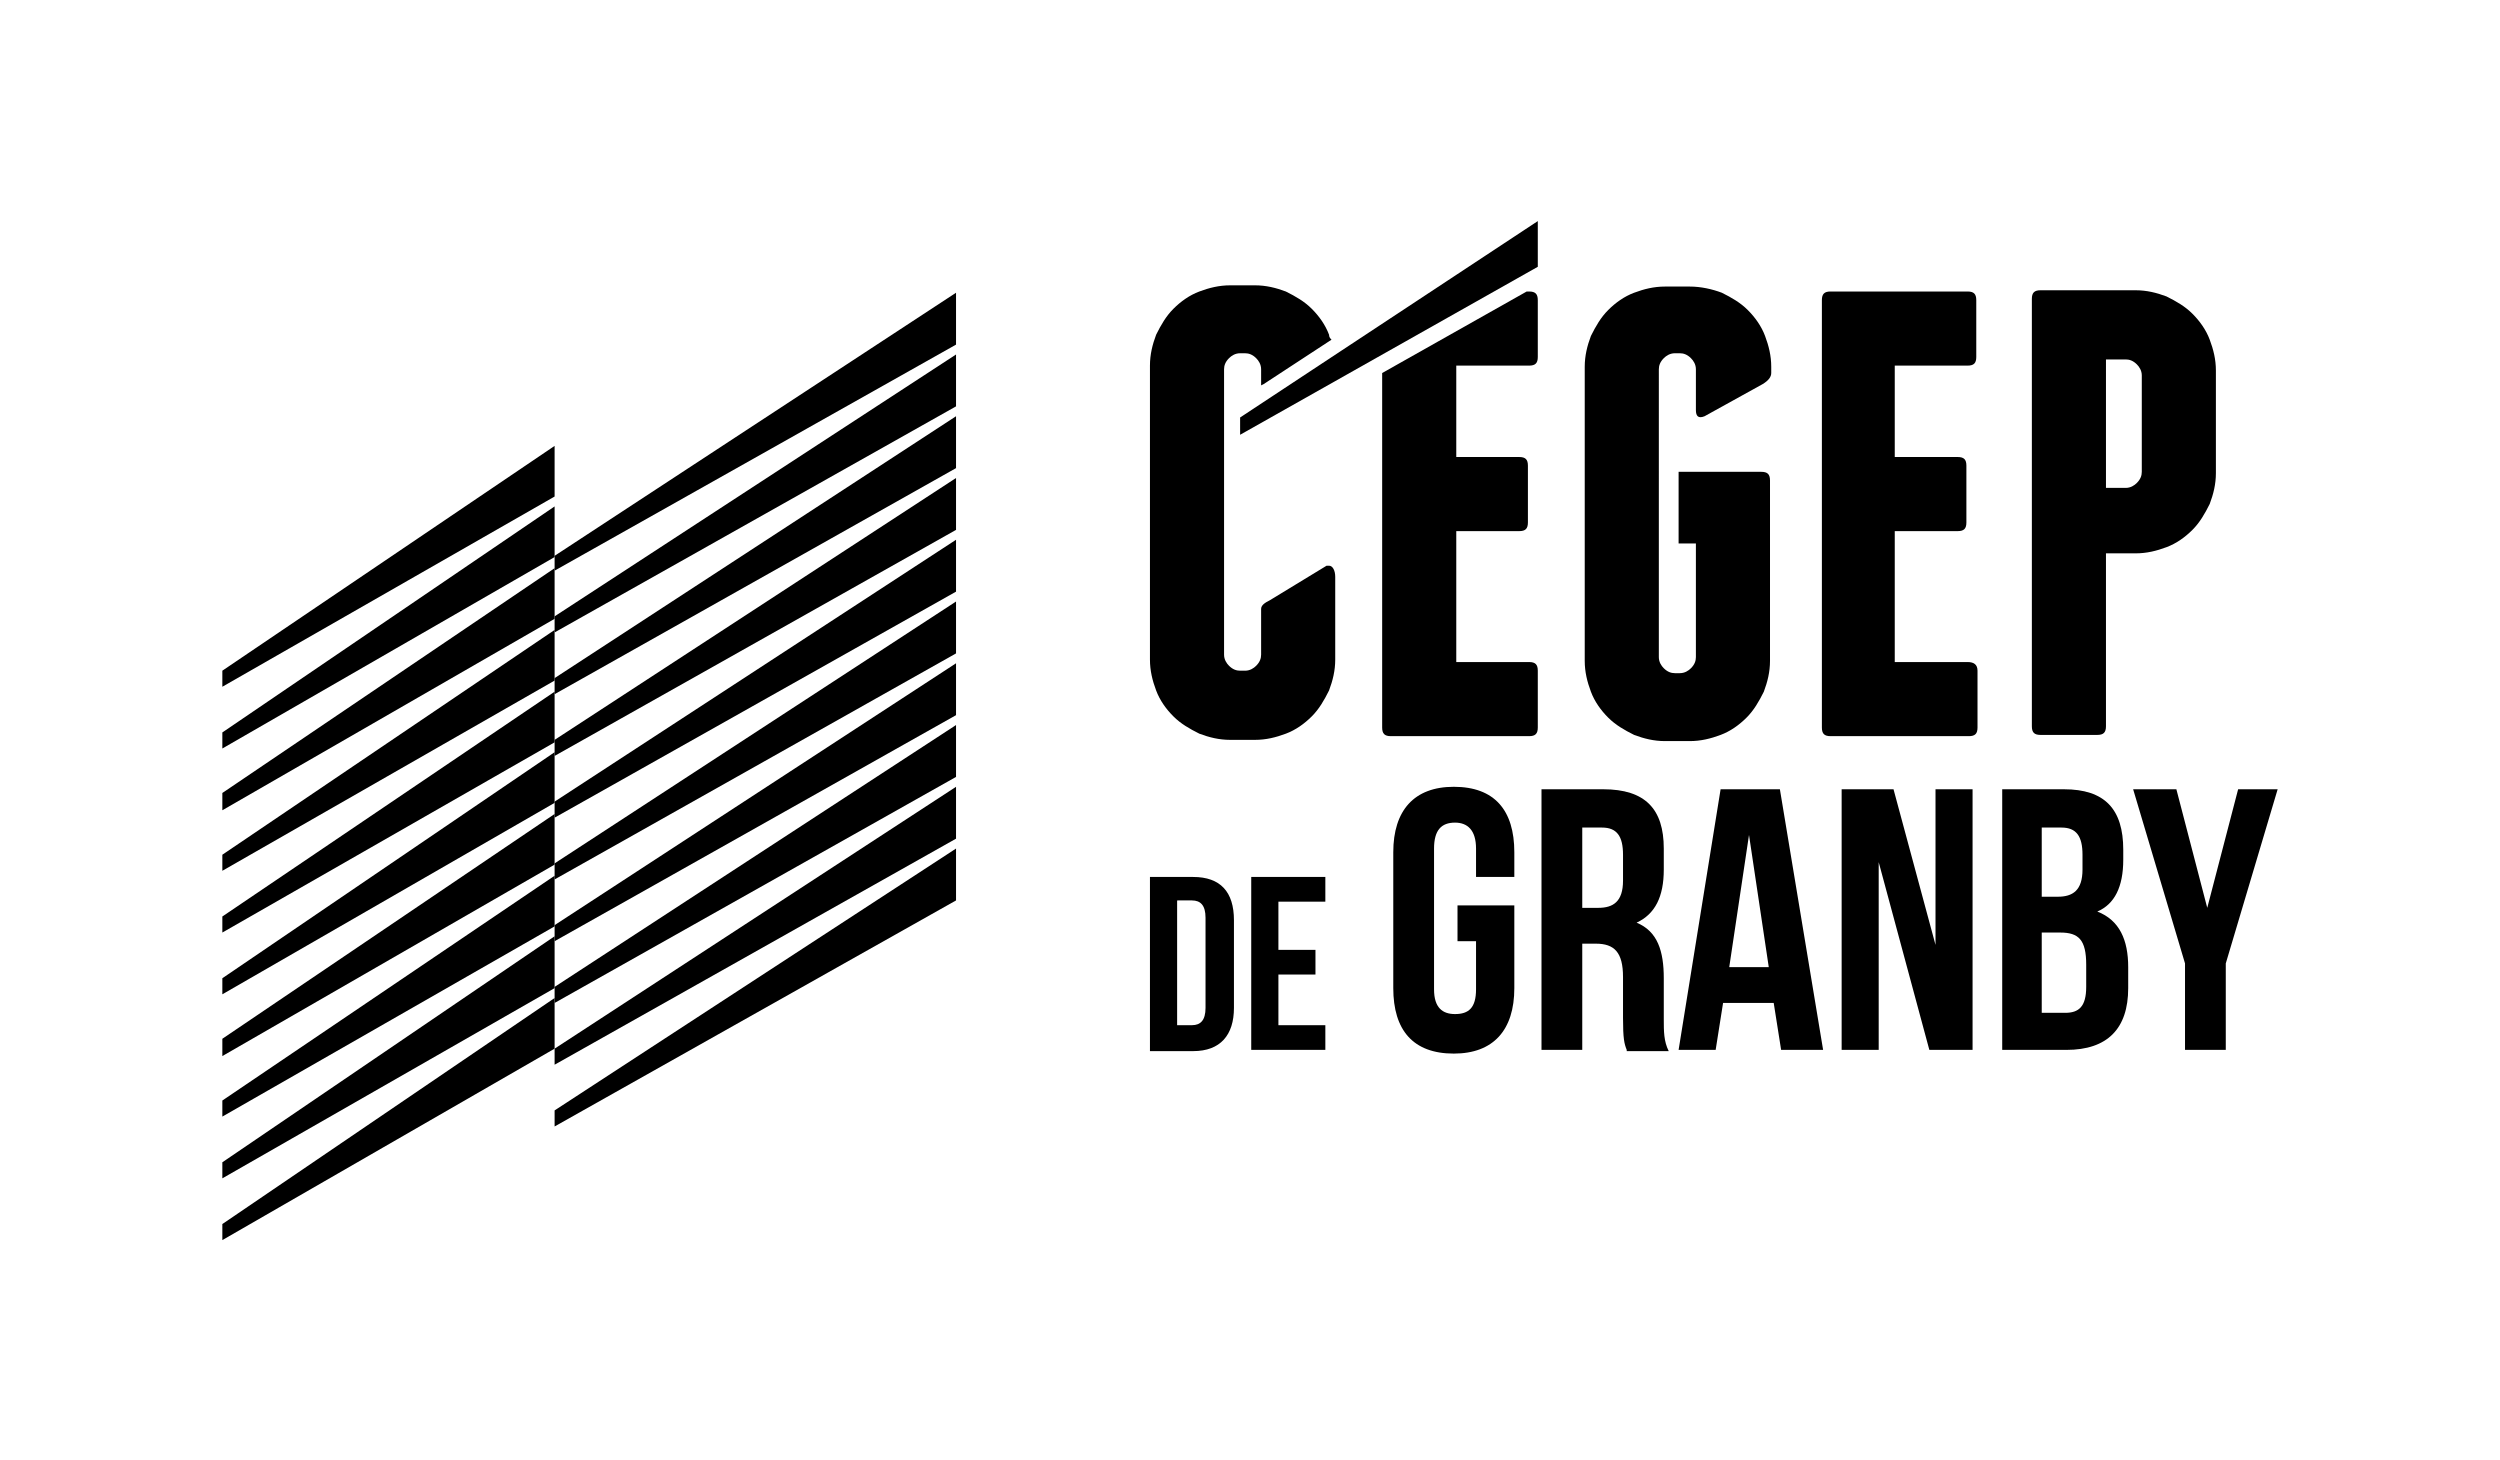
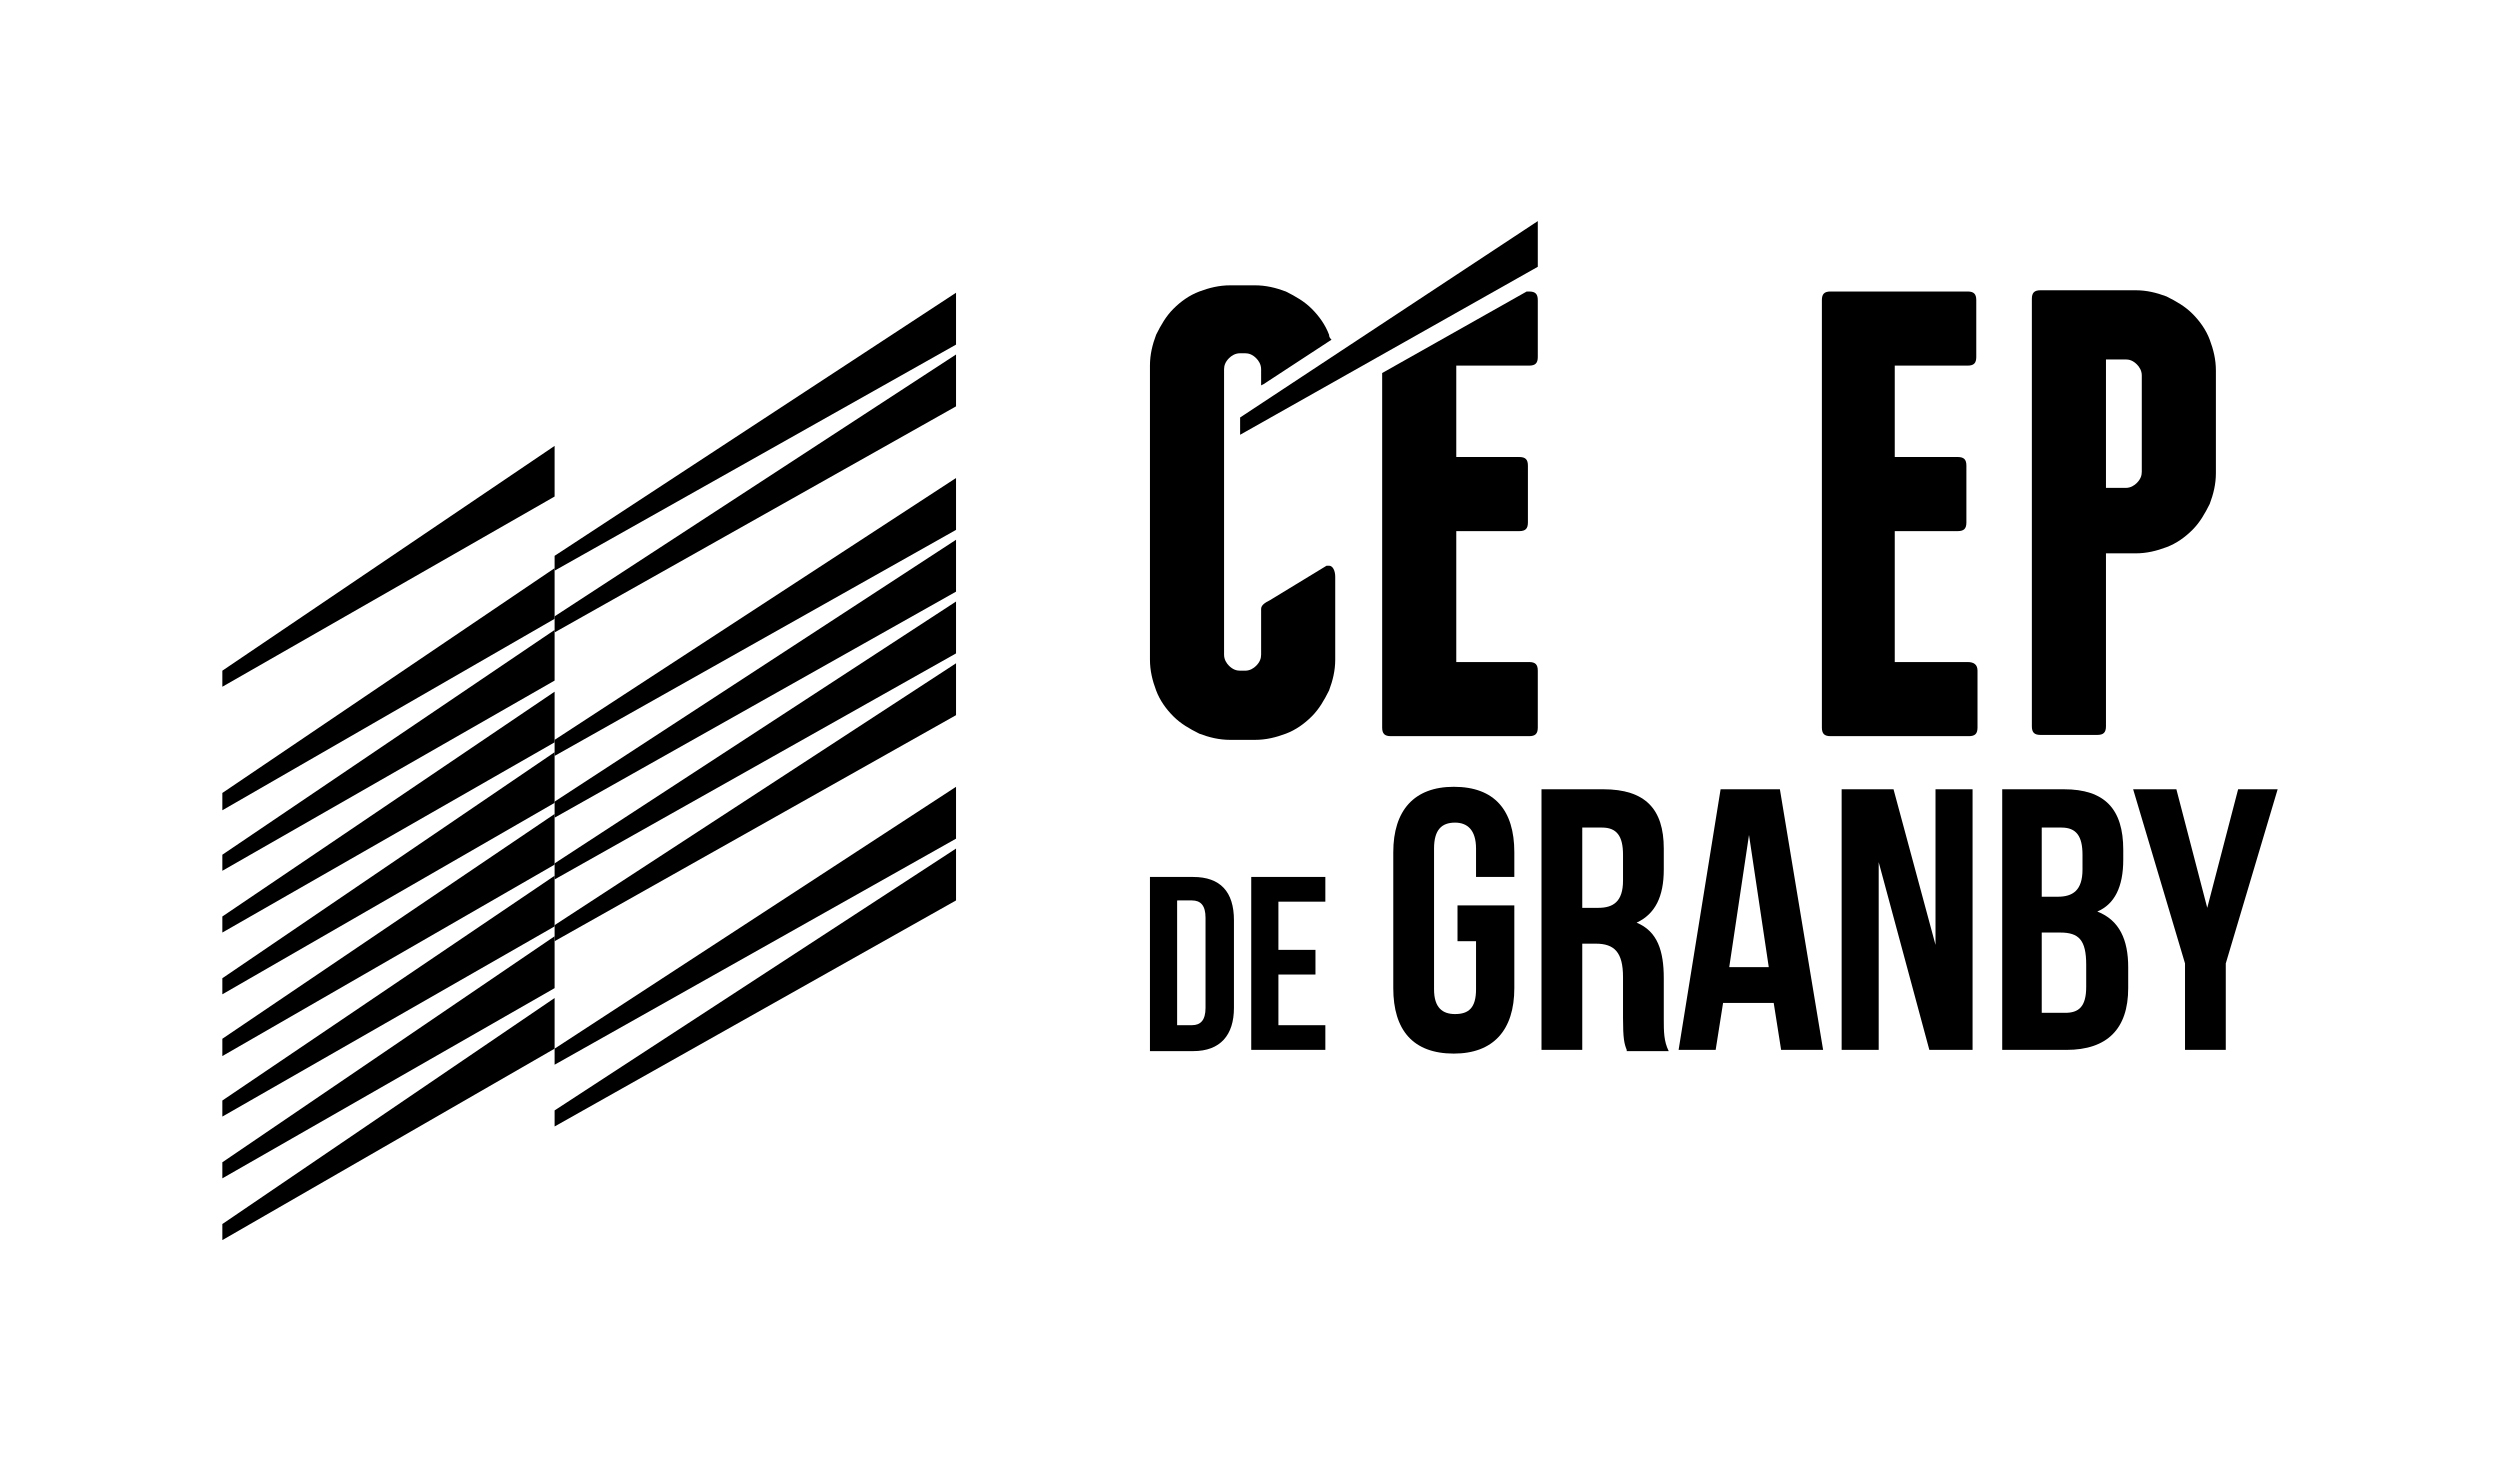
<svg xmlns="http://www.w3.org/2000/svg" width="1024px" height="598px" version="1.1" id="Layer_1" x="0px" y="0px" viewBox="0 0 202 118.2" style="enable-background:new 0 0 202 118.2;" xml:space="preserve">
  <g>
    <path d="M92.9,71h3.5c2.2,0,3.3,1.2,3.3,3.5v7.1c0,2.2-1.1,3.5-3.3,3.5h-3.5V71z M95.1,73v10h1.2c0.7,0,1.1-0.4,1.1-1.4v-7.3   c0-1-0.4-1.4-1.1-1.4H95.1z" />
    <path d="M103.3,76.9h3v2h-3V83h3.8v2h-6V71h6v2h-3.8V76.9z" />
  </g>
  <g>
    <path d="M117.8,73.3h4.6V80c0,3.4-1.7,5.3-4.9,5.3c-3.3,0-4.9-1.9-4.9-5.3V69c0-3.4,1.7-5.3,4.9-5.3c3.3,0,4.9,1.9,4.9,5.3v2h-3.1   v-2.3c0-1.5-0.7-2.1-1.7-2.1c-1.1,0-1.7,0.6-1.7,2.1v11.4c0,1.5,0.7,2,1.7,2c1.1,0,1.7-0.5,1.7-2v-3.9h-1.5V73.3z" />
    <path d="M131.5,85c-0.2-0.5-0.3-0.9-0.3-2.6v-3.3c0-2-0.7-2.7-2.2-2.7h-1.1V85h-3.3V63.9h5c3.4,0,4.9,1.6,4.9,4.8v1.7   c0,2.2-0.7,3.6-2.2,4.3c1.7,0.7,2.2,2.3,2.2,4.5v3.3c0,1,0,1.8,0.4,2.6H131.5z M127.9,67v6.5h1.3c1.2,0,2-0.5,2-2.2v-2.1   c0-1.5-0.5-2.2-1.7-2.2H127.9z" />
    <path d="M147.4,85H144l-0.6-3.8h-4.1l-0.6,3.8h-3l3.4-21.1h4.8L147.4,85z M139.8,78.3h3.2l-1.6-10.7L139.8,78.3z" />
    <path d="M151.9,69.8V85h-3V63.9h4.2l3.4,12.6V63.9h3V85H156L151.9,69.8z" />
    <path d="M171.7,68.8v0.8c0,2.2-0.7,3.6-2.1,4.2c1.8,0.7,2.5,2.3,2.5,4.5V80c0,3.3-1.7,5-5,5h-5.2V63.9h5   C170.2,63.9,171.7,65.5,171.7,68.8z M165.1,67v5.6h1.3c1.2,0,2-0.5,2-2.2v-1.2c0-1.5-0.5-2.2-1.7-2.2H165.1z M165.1,75.5V82h1.9   c1.1,0,1.7-0.5,1.7-2.1v-1.8c0-2-0.6-2.6-2.1-2.6H165.1z" />
    <path d="M176.7,78l-4.2-14.1h3.5l2.5,9.6l2.5-9.6h3.2L180,78v7h-3.3V78z" />
  </g>
  <path d="M178.7,27.5c-0.3-0.8-0.8-1.5-1.4-2.1c-0.6-0.6-1.3-1-2.1-1.4c-0.8-0.3-1.6-0.5-2.5-0.5H165c-0.5,0-0.7,0.2-0.7,0.7v34.6  c0,0.5,0.2,0.7,0.7,0.7h4.6c0.5,0,0.7-0.2,0.7-0.7v-14h2.4c0.9,0,1.7-0.2,2.5-0.5c0.8-0.3,1.5-0.8,2.1-1.4c0.6-0.6,1-1.3,1.4-2.1  c0.3-0.8,0.5-1.6,0.5-2.5V30C179.2,29.1,179,28.3,178.7,27.5z M173.2,38.2c0,0.3-0.1,0.6-0.4,0.9c-0.2,0.2-0.5,0.4-0.9,0.4h-1.6  V29.1h1.6c0.3,0,0.6,0.1,0.9,0.4c0.2,0.2,0.4,0.5,0.4,0.9V38.2z" />
  <path d="M159.1,53.6h-5.9V43h5.1c0.5,0,0.7-0.2,0.7-0.7v-4.6c0-0.5-0.2-0.7-0.7-0.7h-5.1v-7.4h5.9c0.5,0,0.7-0.2,0.7-0.7v-4.6  c0-0.5-0.2-0.7-0.7-0.7H148c-0.5,0-0.7,0.2-0.7,0.7v34.6c0,0.5,0.2,0.7,0.7,0.7h11.2c0.5,0,0.7-0.2,0.7-0.7v-4.6  C159.9,53.8,159.6,53.6,159.1,53.6" />
-   <path d="M136.6,23.2h-2c-0.9,0-1.7,0.2-2.5,0.5c-0.8,0.3-1.5,0.8-2.1,1.4c-0.6,0.6-1,1.3-1.4,2.1c-0.3,0.8-0.5,1.6-0.5,2.5v23.8  c0,0.9,0.2,1.7,0.5,2.5c0.3,0.8,0.8,1.5,1.4,2.1c0.6,0.6,1.3,1,2.1,1.4c0.8,0.3,1.6,0.5,2.5,0.5h2c0.9,0,1.7-0.2,2.5-0.5  c0.8-0.3,1.5-0.8,2.1-1.4c0.6-0.6,1-1.3,1.4-2.1c0.3-0.8,0.5-1.6,0.5-2.5V38.9c0-0.5-0.2-0.7-0.7-0.7h-6.7V44h1.4v9.2  c0,0.3-0.1,0.6-0.4,0.9c-0.2,0.2-0.5,0.4-0.9,0.4h-0.4c-0.3,0-0.6-0.1-0.9-0.4c-0.2-0.2-0.4-0.5-0.4-0.9V29.9c0-0.3,0.1-0.6,0.4-0.9  c0.2-0.2,0.5-0.4,0.9-0.4h0.4c0.3,0,0.6,0.1,0.9,0.4c0.2,0.2,0.4,0.5,0.4,0.9v3.3c0,0.5,0.2,0.7,0.7,0.5l4.7-2.6  c0.5-0.3,0.7-0.6,0.7-0.9v-0.5c0-0.9-0.2-1.7-0.5-2.5c-0.3-0.8-0.8-1.5-1.4-2.1c-0.6-0.6-1.3-1-2.1-1.4  C138.4,23.4,137.5,23.2,136.6,23.2" />
  <polygon points="17.8,54.3 17.8,55.6 44.7,40.2 44.7,36.1 " />
-   <polygon points="17.8,59.3 17.8,60.6 44.7,45.1 44.7,41 " />
  <polygon points="17.8,64.2 17.8,65.6 44.7,50.1 44.7,46 " />
  <polygon points="17.8,69.2 17.8,70.5 44.7,55.1 44.7,51 " />
  <polygon points="17.8,74.2 17.8,75.5 44.7,60.1 44.7,56 " />
  <polygon points="17.8,79.2 17.8,80.5 44.7,65 44.7,60.9 " />
  <polygon points="17.8,84.1 17.8,85.5 44.7,70 44.7,65.9 " />
  <polygon points="17.8,89.1 17.8,90.4 44.7,75 44.7,70.9 " />
  <polygon points="17.8,94.1 17.8,95.4 44.7,80 44.7,75.8 " />
  <polygon points="17.8,99.1 17.8,100.4 44.7,84.9 44.7,80.8 " />
  <polygon points="44.7,45 44.7,46.2 77.2,27.9 77.2,23.7 " />
  <polygon points="44.7,49.9 44.7,51.2 77.2,32.9 77.2,28.7 " />
-   <polygon points="44.7,54.9 44.7,56.2 77.2,37.9 77.2,33.7 " />
  <polygon points="44.7,59.9 44.7,61.2 77.2,42.9 77.2,38.7 " />
  <polygon points="44.7,64.9 44.7,66.2 77.2,47.9 77.2,43.7 " />
  <polygon points="44.7,69.9 44.7,71.2 77.2,52.9 77.2,48.7 " />
  <polygon points="44.7,74.9 44.7,76.2 77.2,57.9 77.2,53.7 " />
-   <polygon points="44.7,79.9 44.7,81.2 77.2,62.9 77.2,58.7 " />
  <polygon points="44.7,84.9 44.7,86.2 77.2,67.9 77.2,63.7 " />
  <polygon points="44.7,89.9 44.7,91.2 77.2,72.9 77.2,68.7 " />
  <g>
    <path d="M111.7,58.9c0,0.5,0.2,0.7,0.7,0.7h11.2c0.5,0,0.7-0.2,0.7-0.7v-4.6c0-0.5-0.2-0.7-0.7-0.7h-5.9V43h5.1   c0.5,0,0.7-0.2,0.7-0.7v-4.6c0-0.5-0.2-0.7-0.7-0.7h-5.1v-7.4h5.9c0.5,0,0.7-0.2,0.7-0.7v-4.6c0-0.5-0.2-0.7-0.7-0.7h-0.2   l-11.7,6.6V58.9z" />
    <path d="M107.4,27.1c-0.3-0.8-0.8-1.5-1.4-2.1c-0.6-0.6-1.3-1-2.1-1.4c-0.8-0.3-1.6-0.5-2.5-0.5h-2c-0.9,0-1.7,0.2-2.5,0.5   c-0.8,0.3-1.5,0.8-2.1,1.4c-0.6,0.6-1,1.3-1.4,2.1c-0.3,0.8-0.5,1.6-0.5,2.5v23.8c0,0.9,0.2,1.7,0.5,2.5c0.3,0.8,0.8,1.5,1.4,2.1   c0.6,0.6,1.3,1,2.1,1.4c0.8,0.3,1.6,0.5,2.5,0.5h2c0.9,0,1.7-0.2,2.5-0.5c0.8-0.3,1.5-0.8,2.1-1.4c0.6-0.6,1-1.3,1.4-2.1   c0.3-0.8,0.5-1.6,0.5-2.5v-6.7c0-0.5-0.2-0.9-0.5-0.9c-0.1,0-0.2,0-0.2,0l-4.6,2.8c-0.4,0.2-0.7,0.4-0.7,0.7v3.7   c0,0.3-0.1,0.6-0.4,0.9c-0.2,0.2-0.5,0.4-0.9,0.4h-0.4c-0.3,0-0.6-0.1-0.9-0.4c-0.2-0.2-0.4-0.5-0.4-0.9V33.6v-3.7   c0-0.3,0.1-0.6,0.4-0.9c0.2-0.2,0.5-0.4,0.9-0.4h0.4c0.3,0,0.6,0.1,0.9,0.4c0.2,0.2,0.4,0.5,0.4,0.9v1.3l0.2-0.1l5.5-3.6   C107.5,27.4,107.4,27.3,107.4,27.1z" />
  </g>
  <g>
    <polygon points="124.3,17.9 100.2,33.8 100.2,35.2 124.3,21.6  " />
  </g>
</svg>